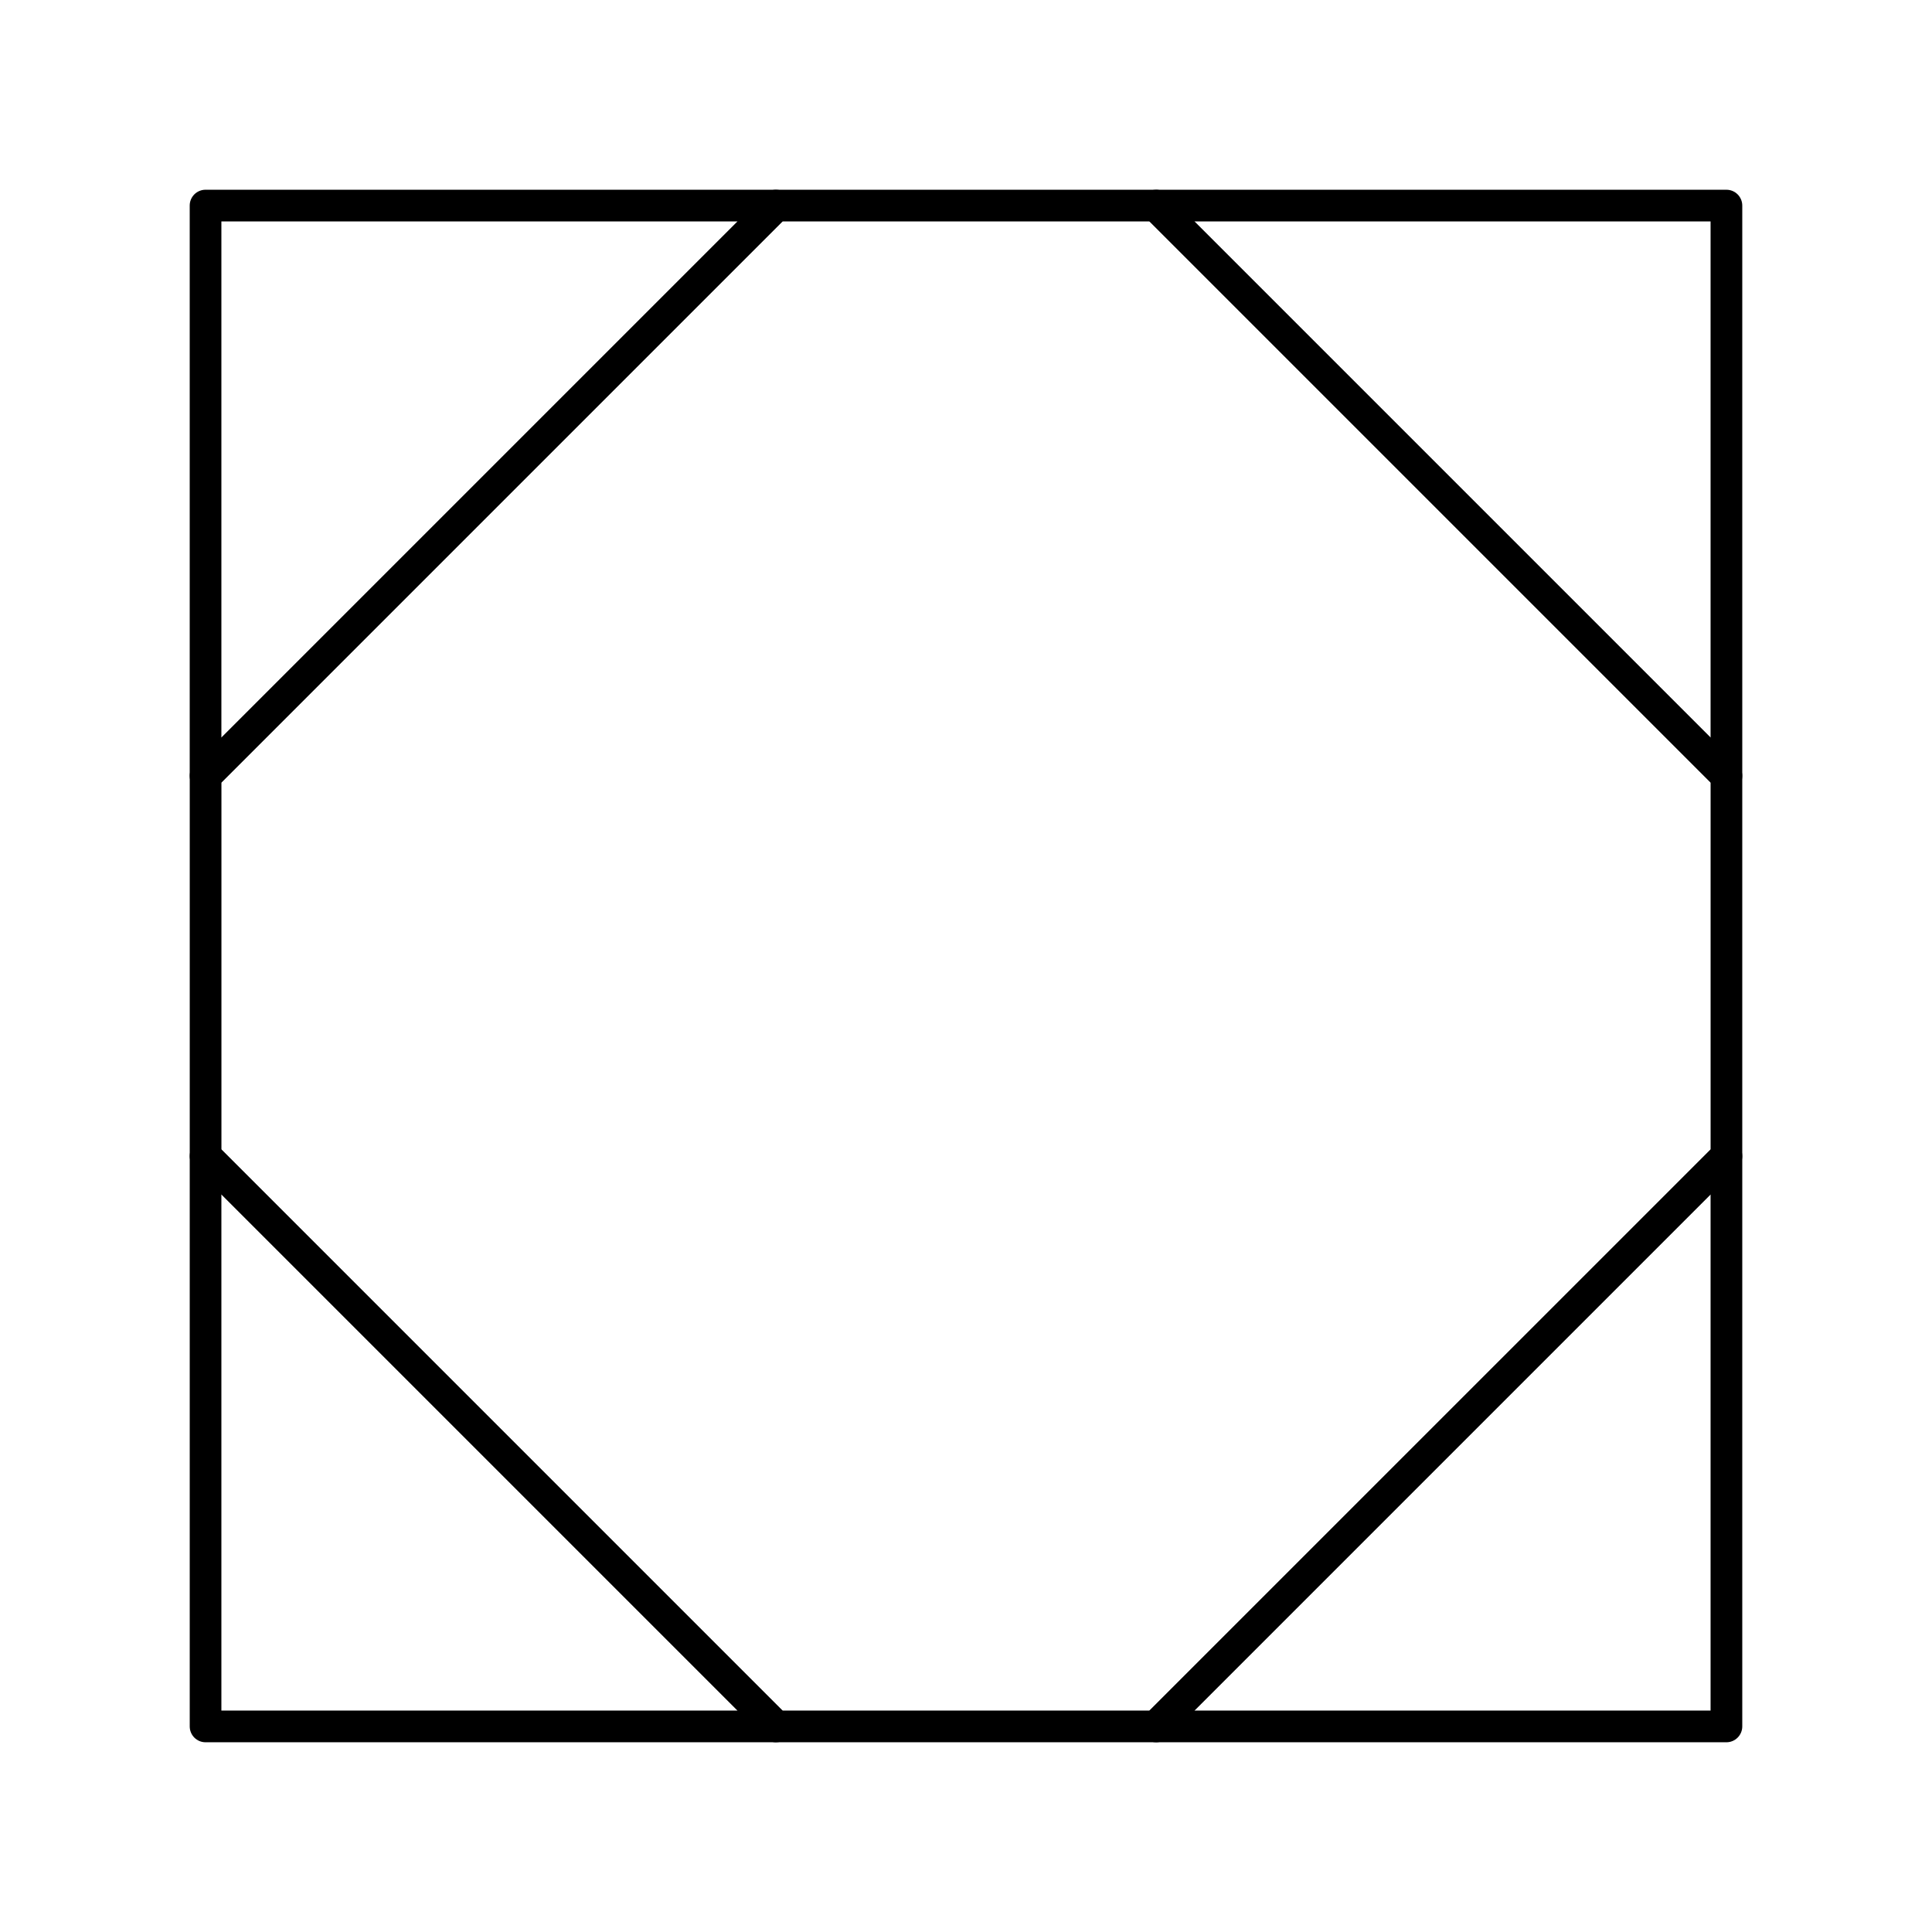
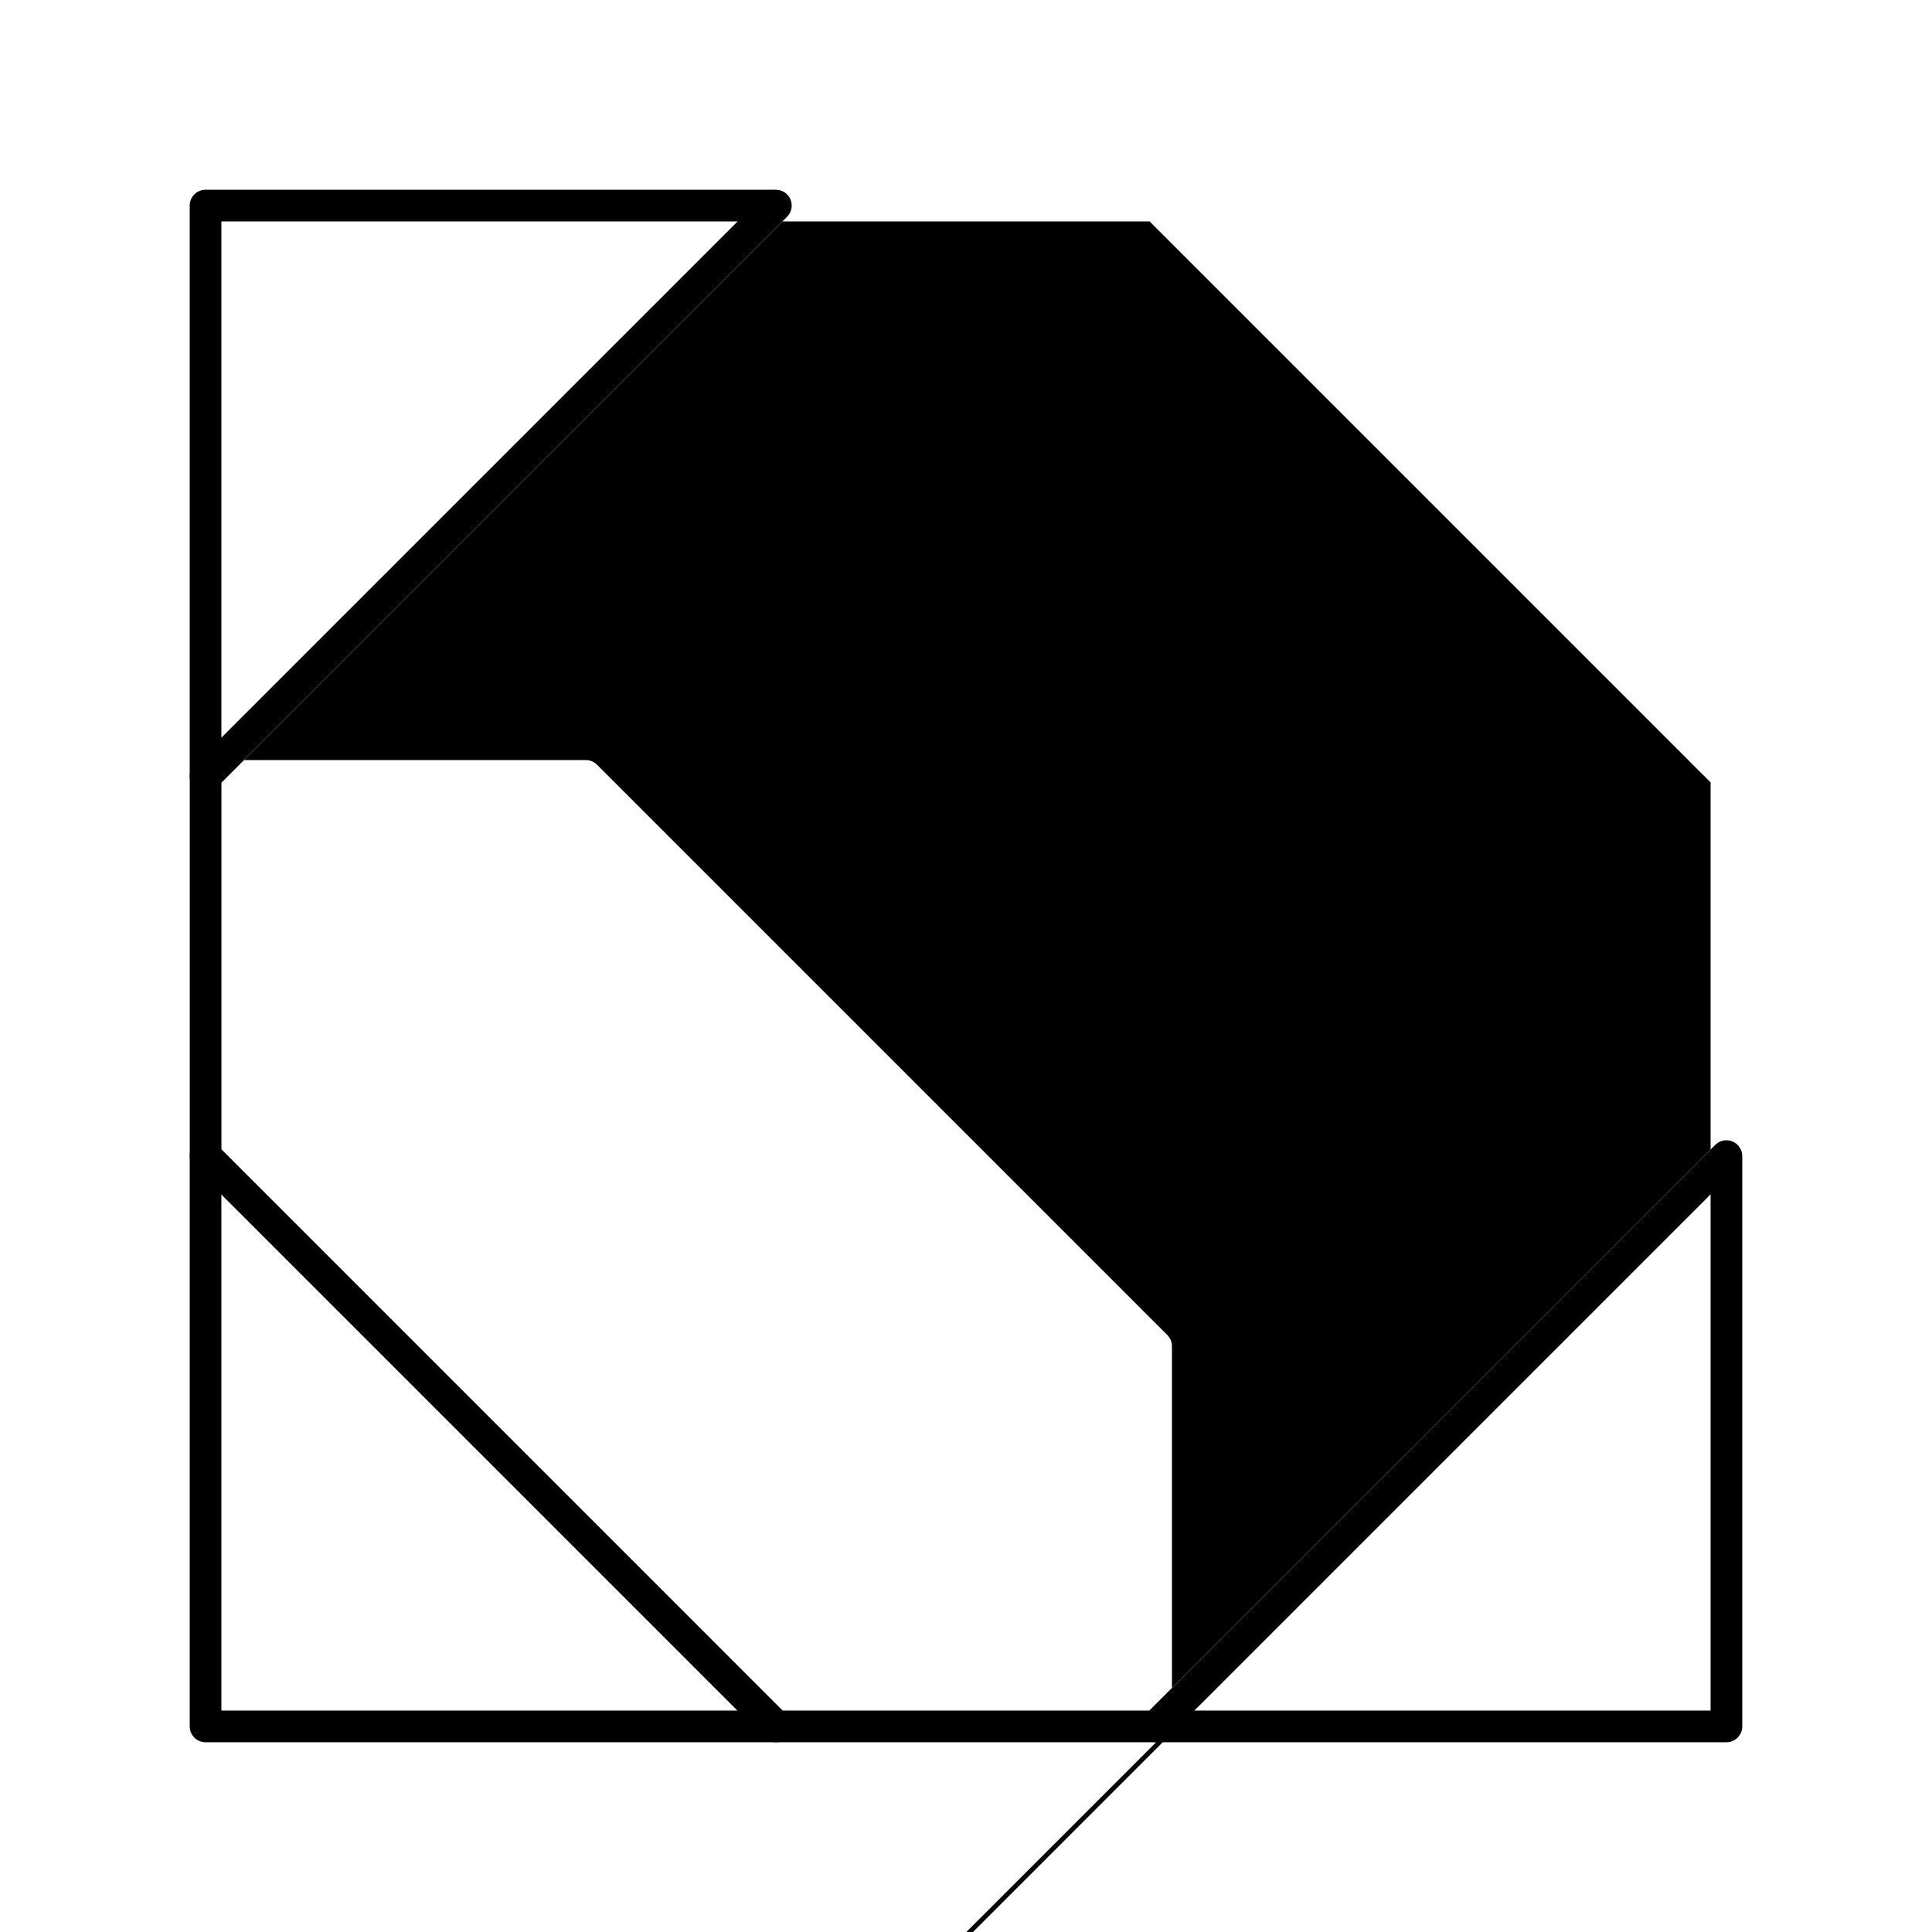
<svg xmlns="http://www.w3.org/2000/svg" fill="#000000" width="800px" height="800px" version="1.1" viewBox="144 144 512 512">
  <g>
    <path d="m601.52 605.72h-151.14c-1.699 0-3.231-1.023-3.879-2.594-0.648-1.57-0.293-3.375 0.91-4.574l151.14-151.14c1.199-1.203 3.008-1.559 4.574-0.91 1.57 0.648 2.594 2.18 2.594 3.879v151.14c0 2.316-1.883 4.199-4.199 4.199zm-141.01-8.398h136.81v-136.81z" />
-     <path d="m601.52 353.82c-1.094 0-2.168-0.426-2.969-1.23l-151.14-151.14c-1.203-1.199-1.559-3.008-0.91-4.574 0.648-1.566 2.18-2.59 3.879-2.59h151.14c2.32 0 4.199 1.879 4.199 4.199v151.14c0 1.699-1.023 3.231-2.594 3.879-0.52 0.211-1.062 0.316-1.605 0.316zm-141.01-151.14 136.81 136.81v-136.81z" />
    <path d="m349.62 605.72h-151.14c-2.32 0-4.199-1.879-4.199-4.199v-151.14c0-1.699 1.023-3.231 2.59-3.879 1.57-0.652 3.375-0.293 4.574 0.91l151.14 151.14c1.199 1.199 1.559 3.008 0.91 4.574-0.648 1.57-2.18 2.594-3.879 2.594zm-146.95-8.398h136.81l-136.81-136.81z" />
    <path d="m198.47 353.82c-0.539 0-1.086-0.105-1.605-0.32-1.566-0.648-2.59-2.18-2.59-3.879v-151.14c0-2.32 1.879-4.199 4.199-4.199h151.14c1.699 0 3.231 1.023 3.879 2.59 0.648 1.57 0.289 3.375-0.91 4.574l-151.14 151.14c-0.805 0.805-1.879 1.23-2.973 1.23zm4.199-151.14v136.81l136.81-136.81z" />
-     <path d="m450.38 605.72h-100.76c-1.113 0-2.18-0.441-2.969-1.23l-151.14-151.14c-0.785-0.785-1.227-1.855-1.227-2.969v-100.76c0-1.113 0.441-2.18 1.23-2.969l151.14-151.14c0.785-0.785 1.852-1.227 2.965-1.227h100.76c1.113 0 2.18 0.441 2.969 1.23l151.14 151.14c0.789 0.789 1.23 1.855 1.23 2.969v100.76c0 1.113-0.441 2.18-1.23 2.969l-151.14 151.14c-0.785 0.781-1.855 1.227-2.969 1.227zm-99.023-8.398h97.281l148.69-148.68v-97.285l-148.68-148.68h-97.285l-148.68 148.68v97.281z" />
+     <path d="m450.38 605.72h-100.76c-1.113 0-2.18-0.441-2.969-1.23l-151.14-151.14c-0.785-0.785-1.227-1.855-1.227-2.969v-100.76c0-1.113 0.441-2.18 1.23-2.969c0.785-0.785 1.852-1.227 2.965-1.227h100.76c1.113 0 2.18 0.441 2.969 1.23l151.14 151.14c0.789 0.789 1.23 1.855 1.23 2.969v100.76c0 1.113-0.441 2.18-1.23 2.969l-151.14 151.14c-0.785 0.781-1.855 1.227-2.969 1.227zm-99.023-8.398h97.281l148.69-148.68v-97.285l-148.68-148.68h-97.285l-148.68 148.68v97.281z" />
  </g>
</svg>